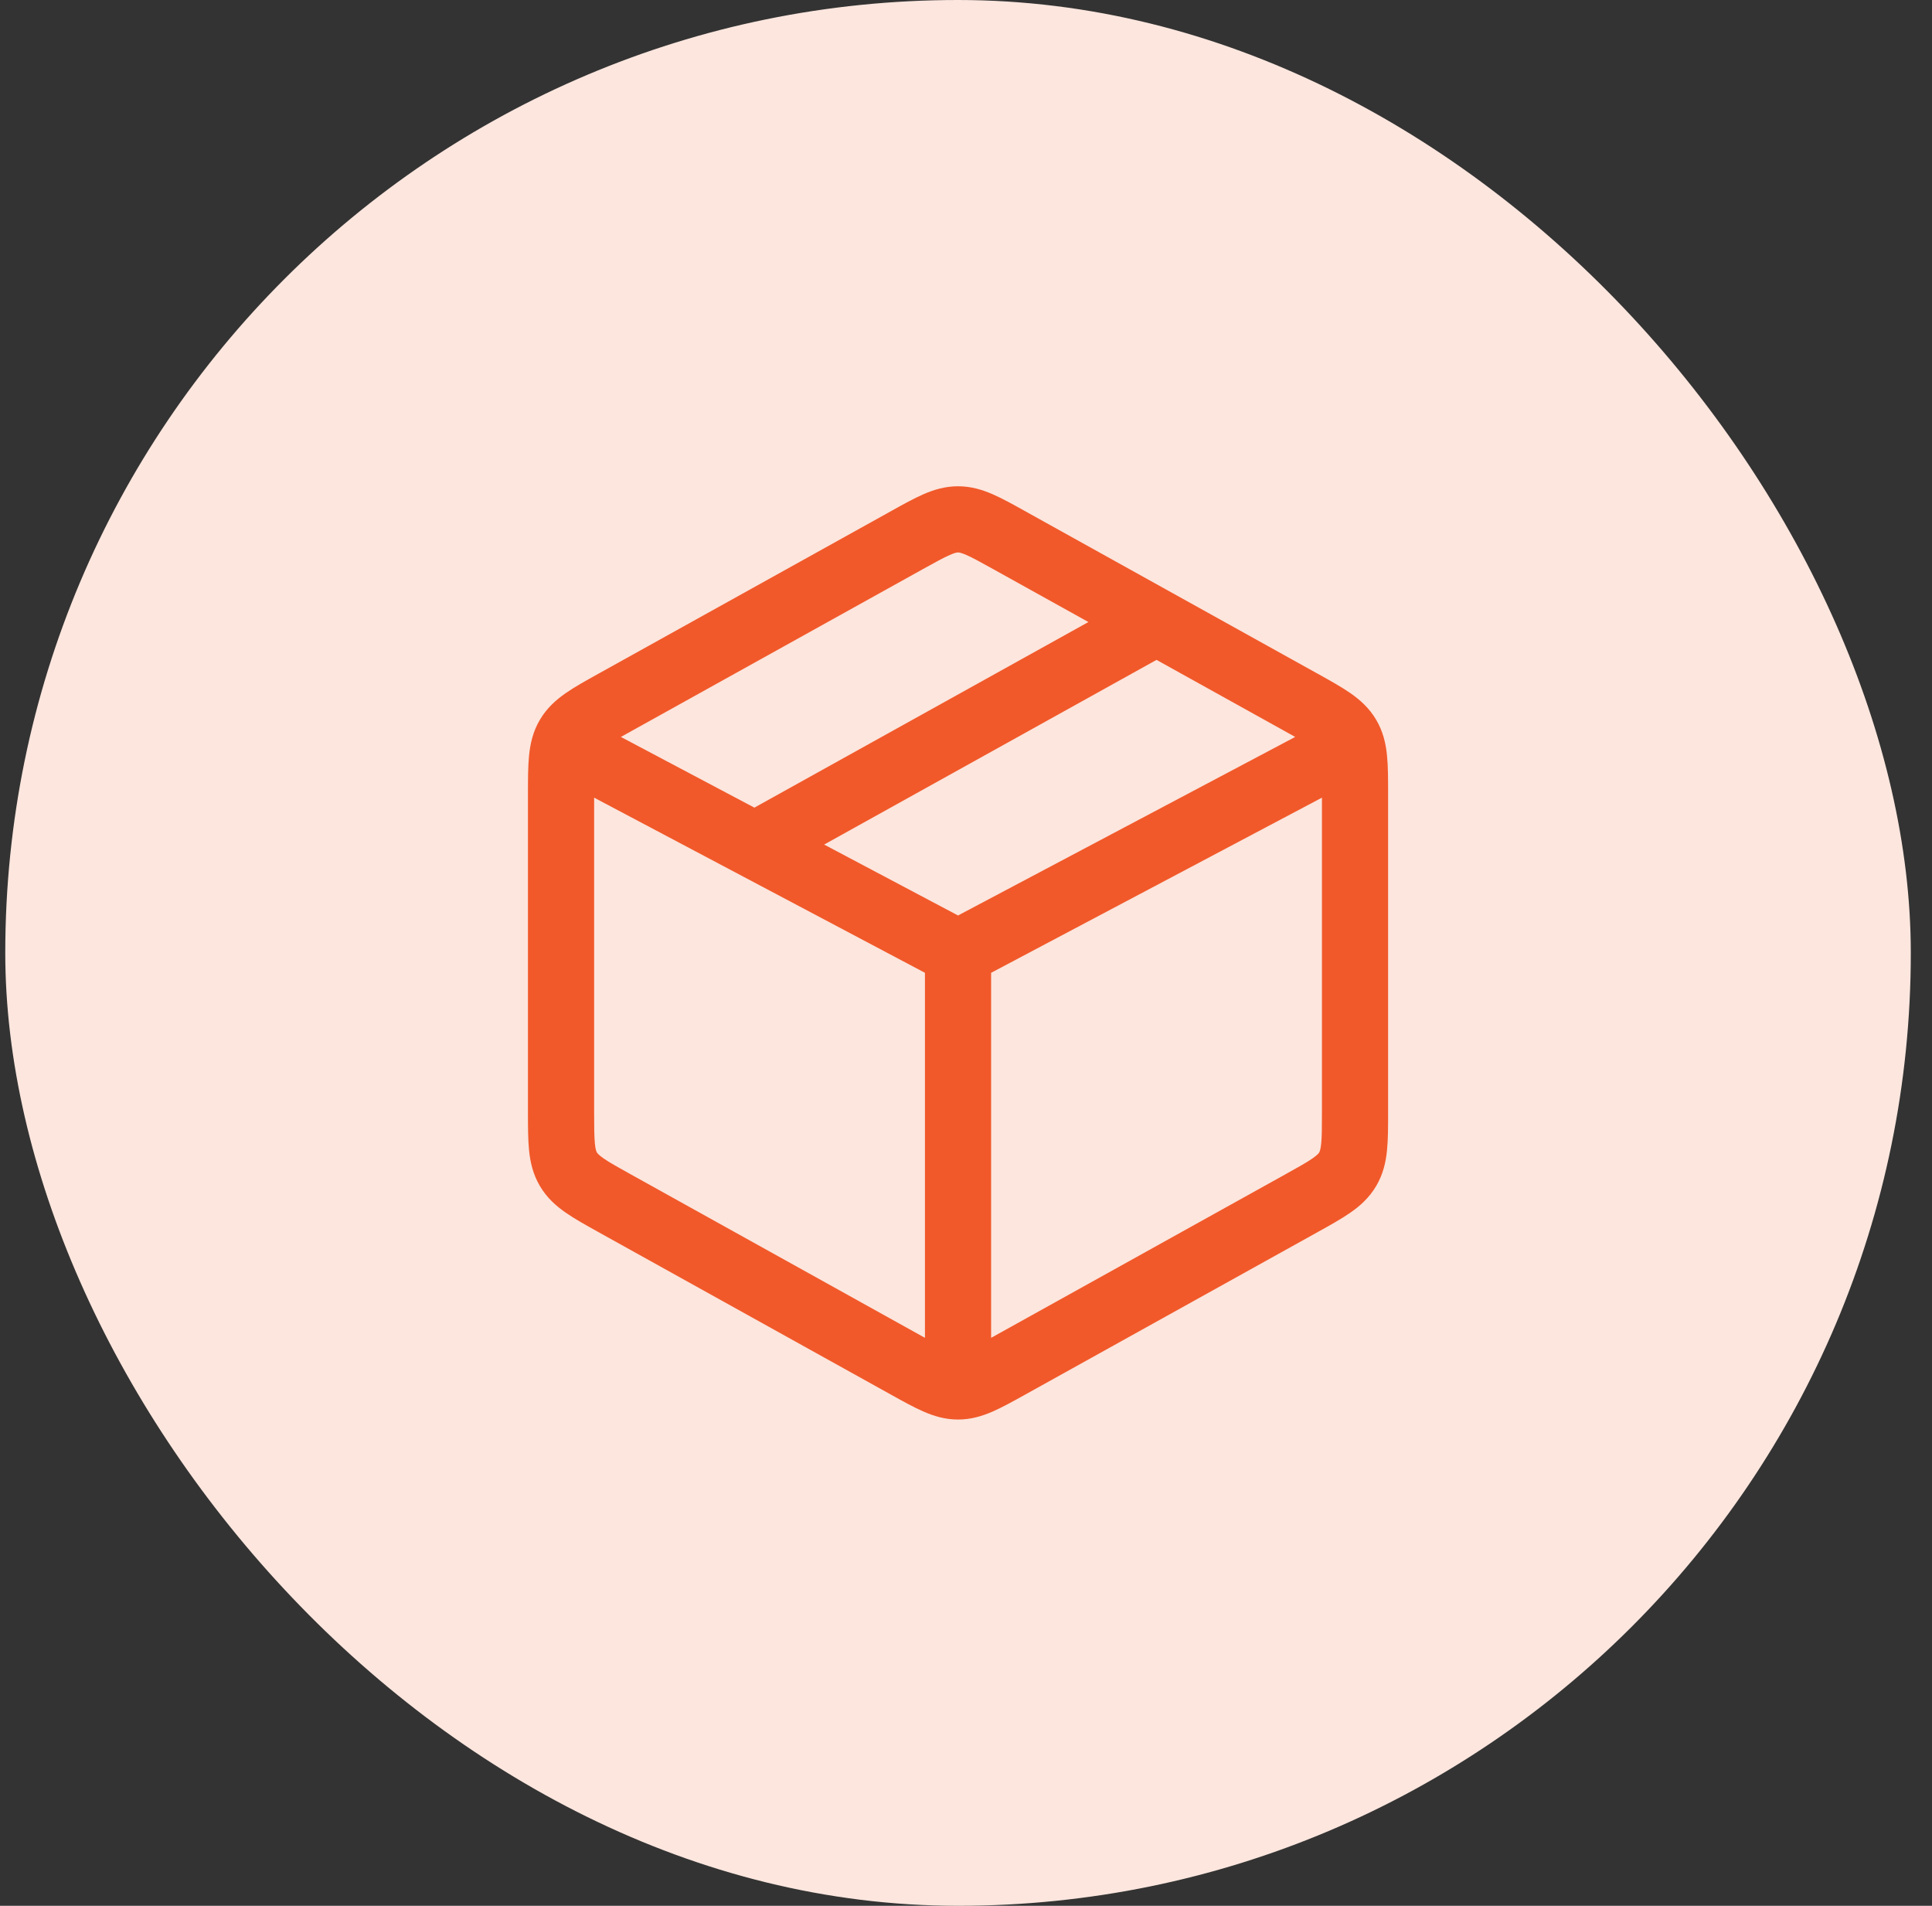
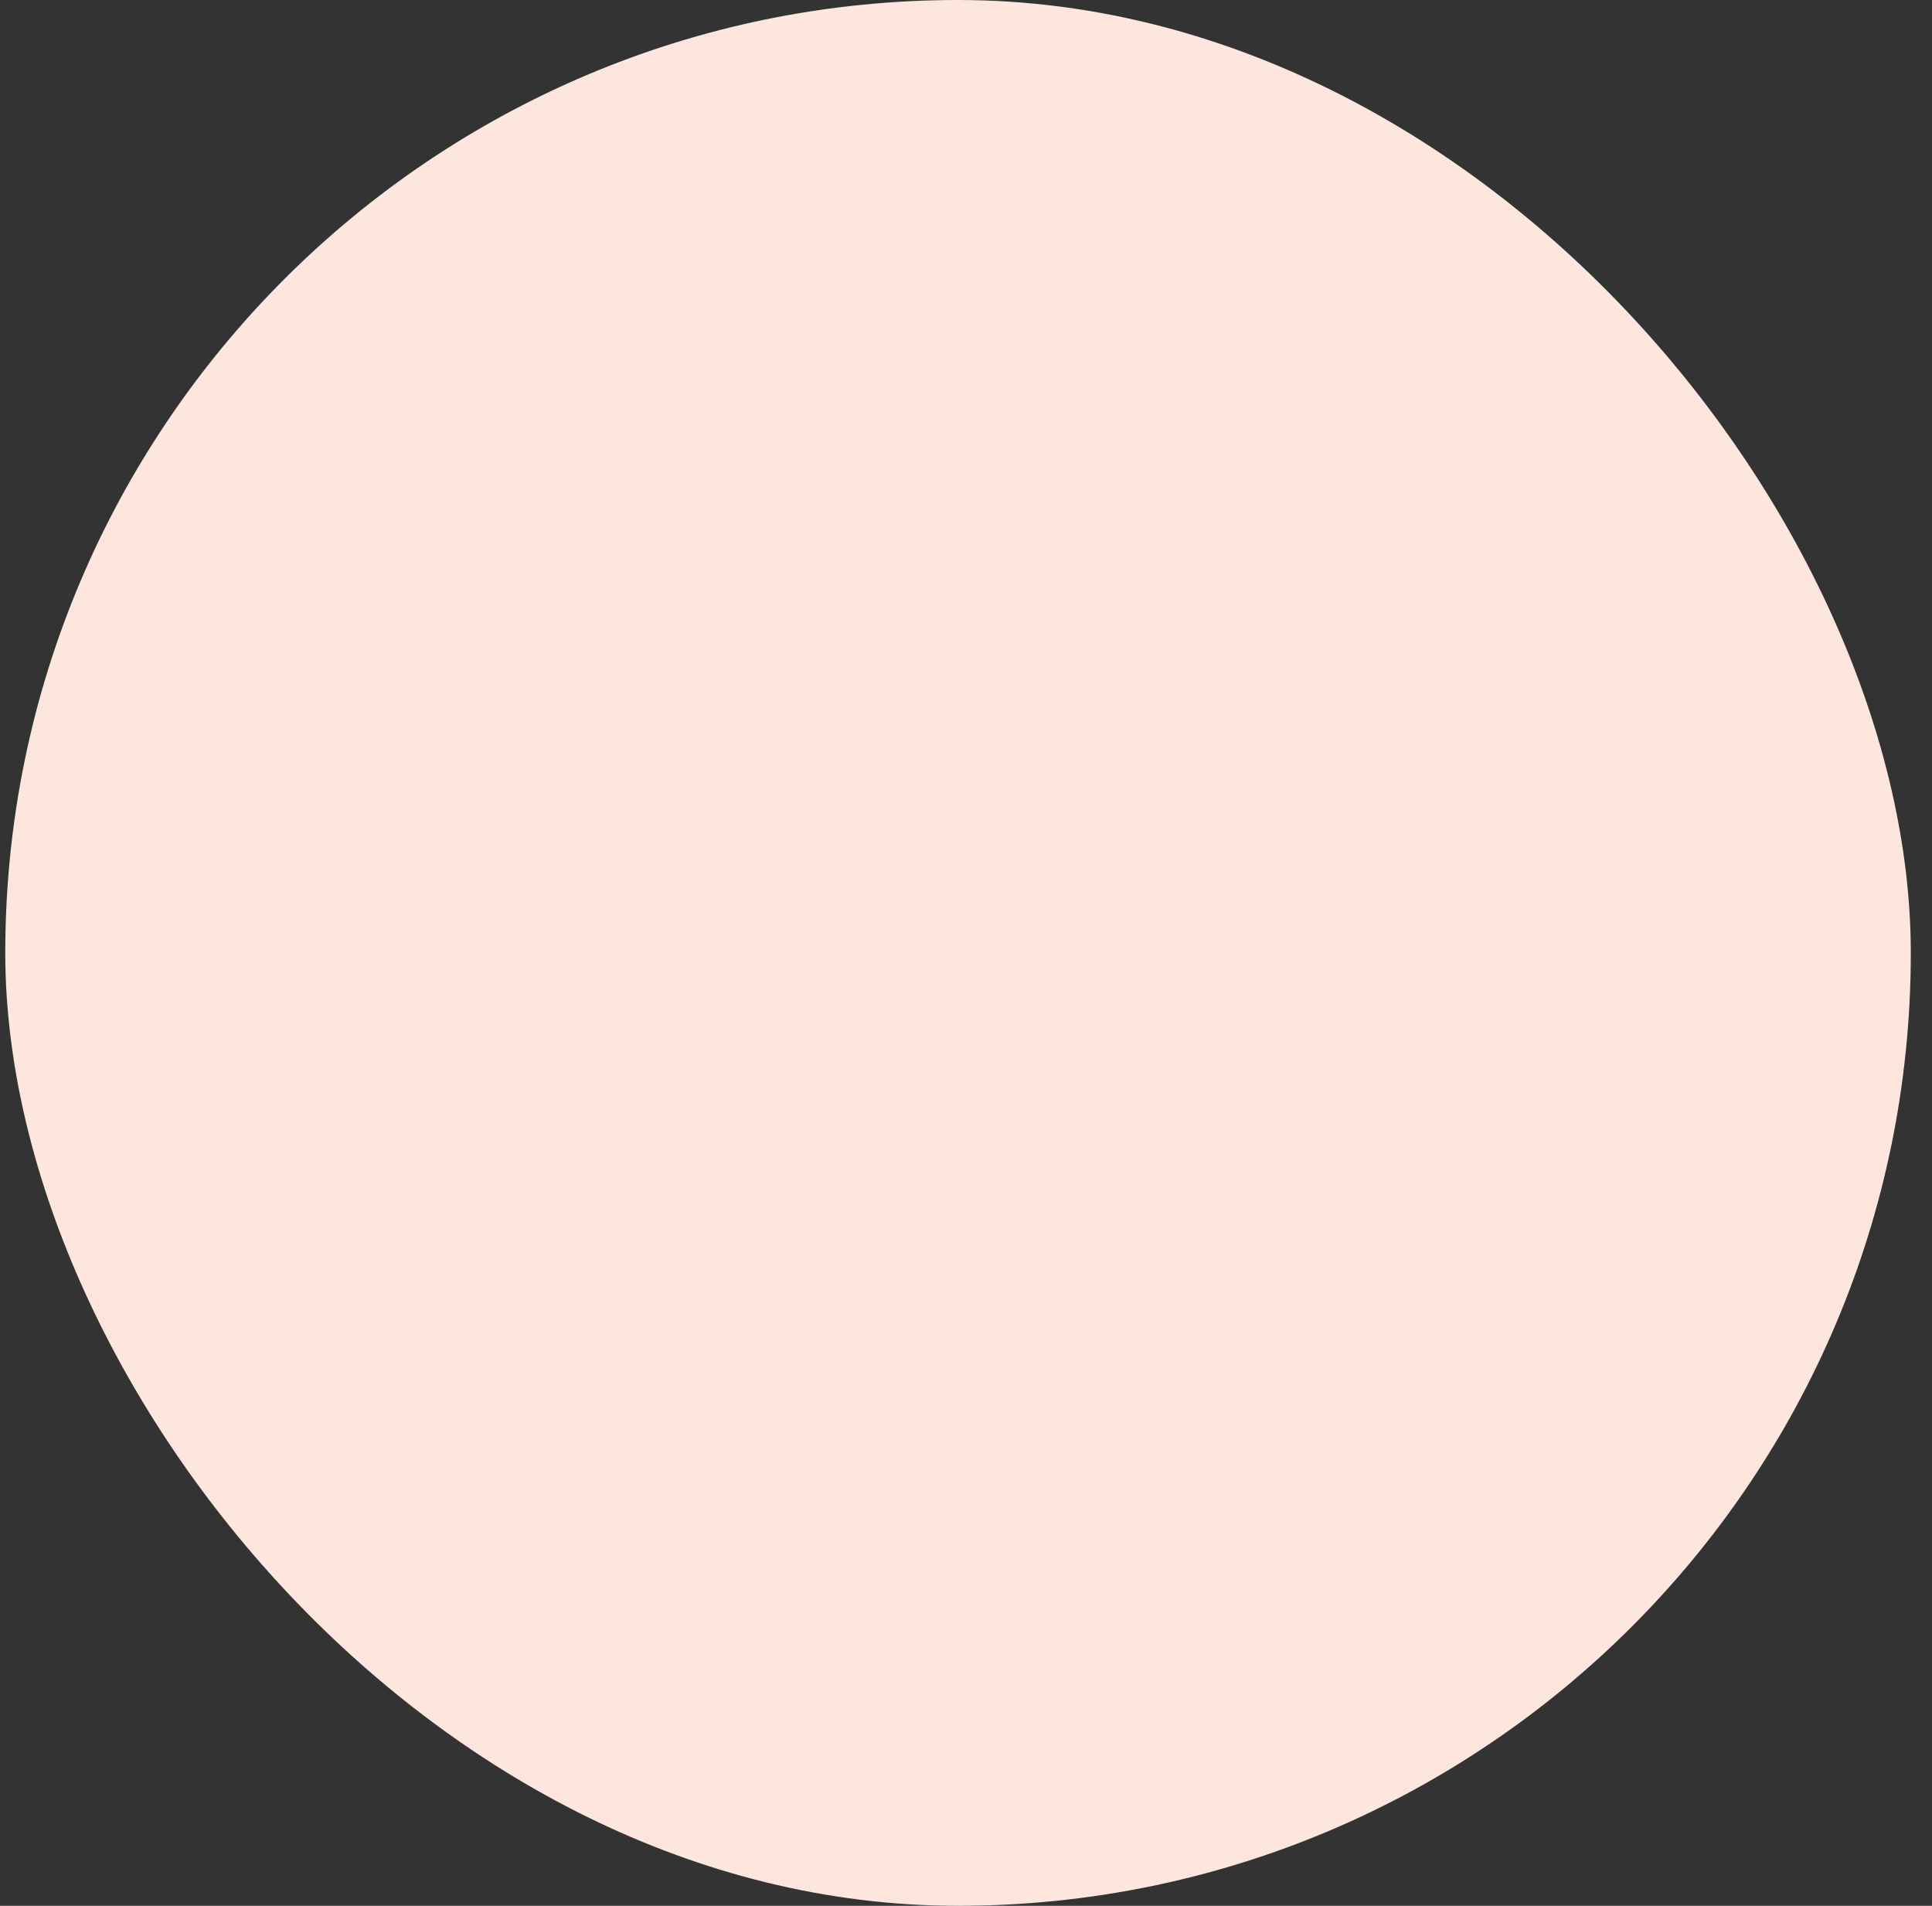
<svg xmlns="http://www.w3.org/2000/svg" fill="none" viewBox="0 0 73 72" height="72" width="73">
  <rect x="0" y="0" width="73" height="72" fill="#333333" stroke="none" />
  <rect fill="#FCE6DE" rx="36" height="72" width="72" x="0.199" />
-   <path fill="#F1592A" d="M35.89 20.965C35.655 21.067 35.359 21.23 34.864 21.505L23.864 27.616C23.713 27.7 23.579 27.774 23.46 27.841L28.504 30.512L41.125 23.5L37.535 21.505C37.039 21.23 36.743 21.067 36.509 20.965C36.298 20.873 36.227 20.871 36.199 20.871C36.172 20.871 36.1 20.873 35.89 20.965ZM44.296 22.402L38.749 19.32L38.705 19.295L38.705 19.295C38.268 19.052 37.867 18.829 37.509 18.673C37.115 18.501 36.69 18.371 36.199 18.371C35.708 18.371 35.284 18.501 34.89 18.673C34.532 18.829 34.13 19.052 33.693 19.295L33.65 19.32L22.65 25.431L22.604 25.456L22.604 25.456L22.604 25.456C22.141 25.713 21.718 25.948 21.381 26.182C21.009 26.44 20.66 26.75 20.398 27.195C20.136 27.64 20.035 28.096 19.99 28.546C19.949 28.954 19.949 29.439 19.949 29.968L19.949 30.02V41.98L19.949 42.032C19.949 42.561 19.949 43.045 19.99 43.454C20.035 43.904 20.136 44.359 20.398 44.804C20.66 45.25 21.009 45.56 21.381 45.817C21.718 46.051 22.142 46.287 22.604 46.543L22.65 46.569L33.65 52.68L33.693 52.704C34.13 52.947 34.532 53.17 34.89 53.326C35.284 53.498 35.708 53.629 36.199 53.629C36.69 53.629 37.115 53.498 37.509 53.326C37.867 53.17 38.268 52.947 38.705 52.704L38.749 52.68L49.749 46.569L49.795 46.543C50.257 46.287 50.681 46.051 51.018 45.817C51.389 45.56 51.738 45.25 52 44.804C52.262 44.359 52.364 43.904 52.408 43.454C52.449 43.045 52.449 42.561 52.449 42.032V42.032L52.449 41.98V30.02L52.449 29.968V29.967C52.449 29.439 52.449 28.954 52.408 28.546C52.364 28.096 52.262 27.64 52 27.195C51.738 26.75 51.389 26.44 51.018 26.182C50.68 25.948 50.257 25.713 49.795 25.456L49.749 25.431L44.318 22.414C44.311 22.41 44.304 22.406 44.296 22.402ZM43.699 24.93L31.14 31.907L36.199 34.586L48.938 27.841C48.819 27.774 48.686 27.7 48.535 27.616L43.699 24.93ZM22.449 41.98V30.135L34.949 36.752V50.542L34.864 50.495L23.864 44.383C23.34 44.093 23.028 43.918 22.806 43.764C22.607 43.625 22.567 43.561 22.553 43.537C22.538 43.512 22.502 43.447 22.478 43.205C22.451 42.936 22.449 42.578 22.449 41.98ZM37.535 50.495L37.449 50.542V36.752L49.949 30.135V41.98C49.949 42.578 49.948 42.936 49.921 43.205C49.897 43.447 49.86 43.512 49.846 43.537C49.831 43.561 49.792 43.625 49.592 43.764C49.37 43.918 49.058 44.093 48.535 44.383L37.535 50.495Z" clip-rule="evenodd" fill-rule="evenodd" />
</svg>